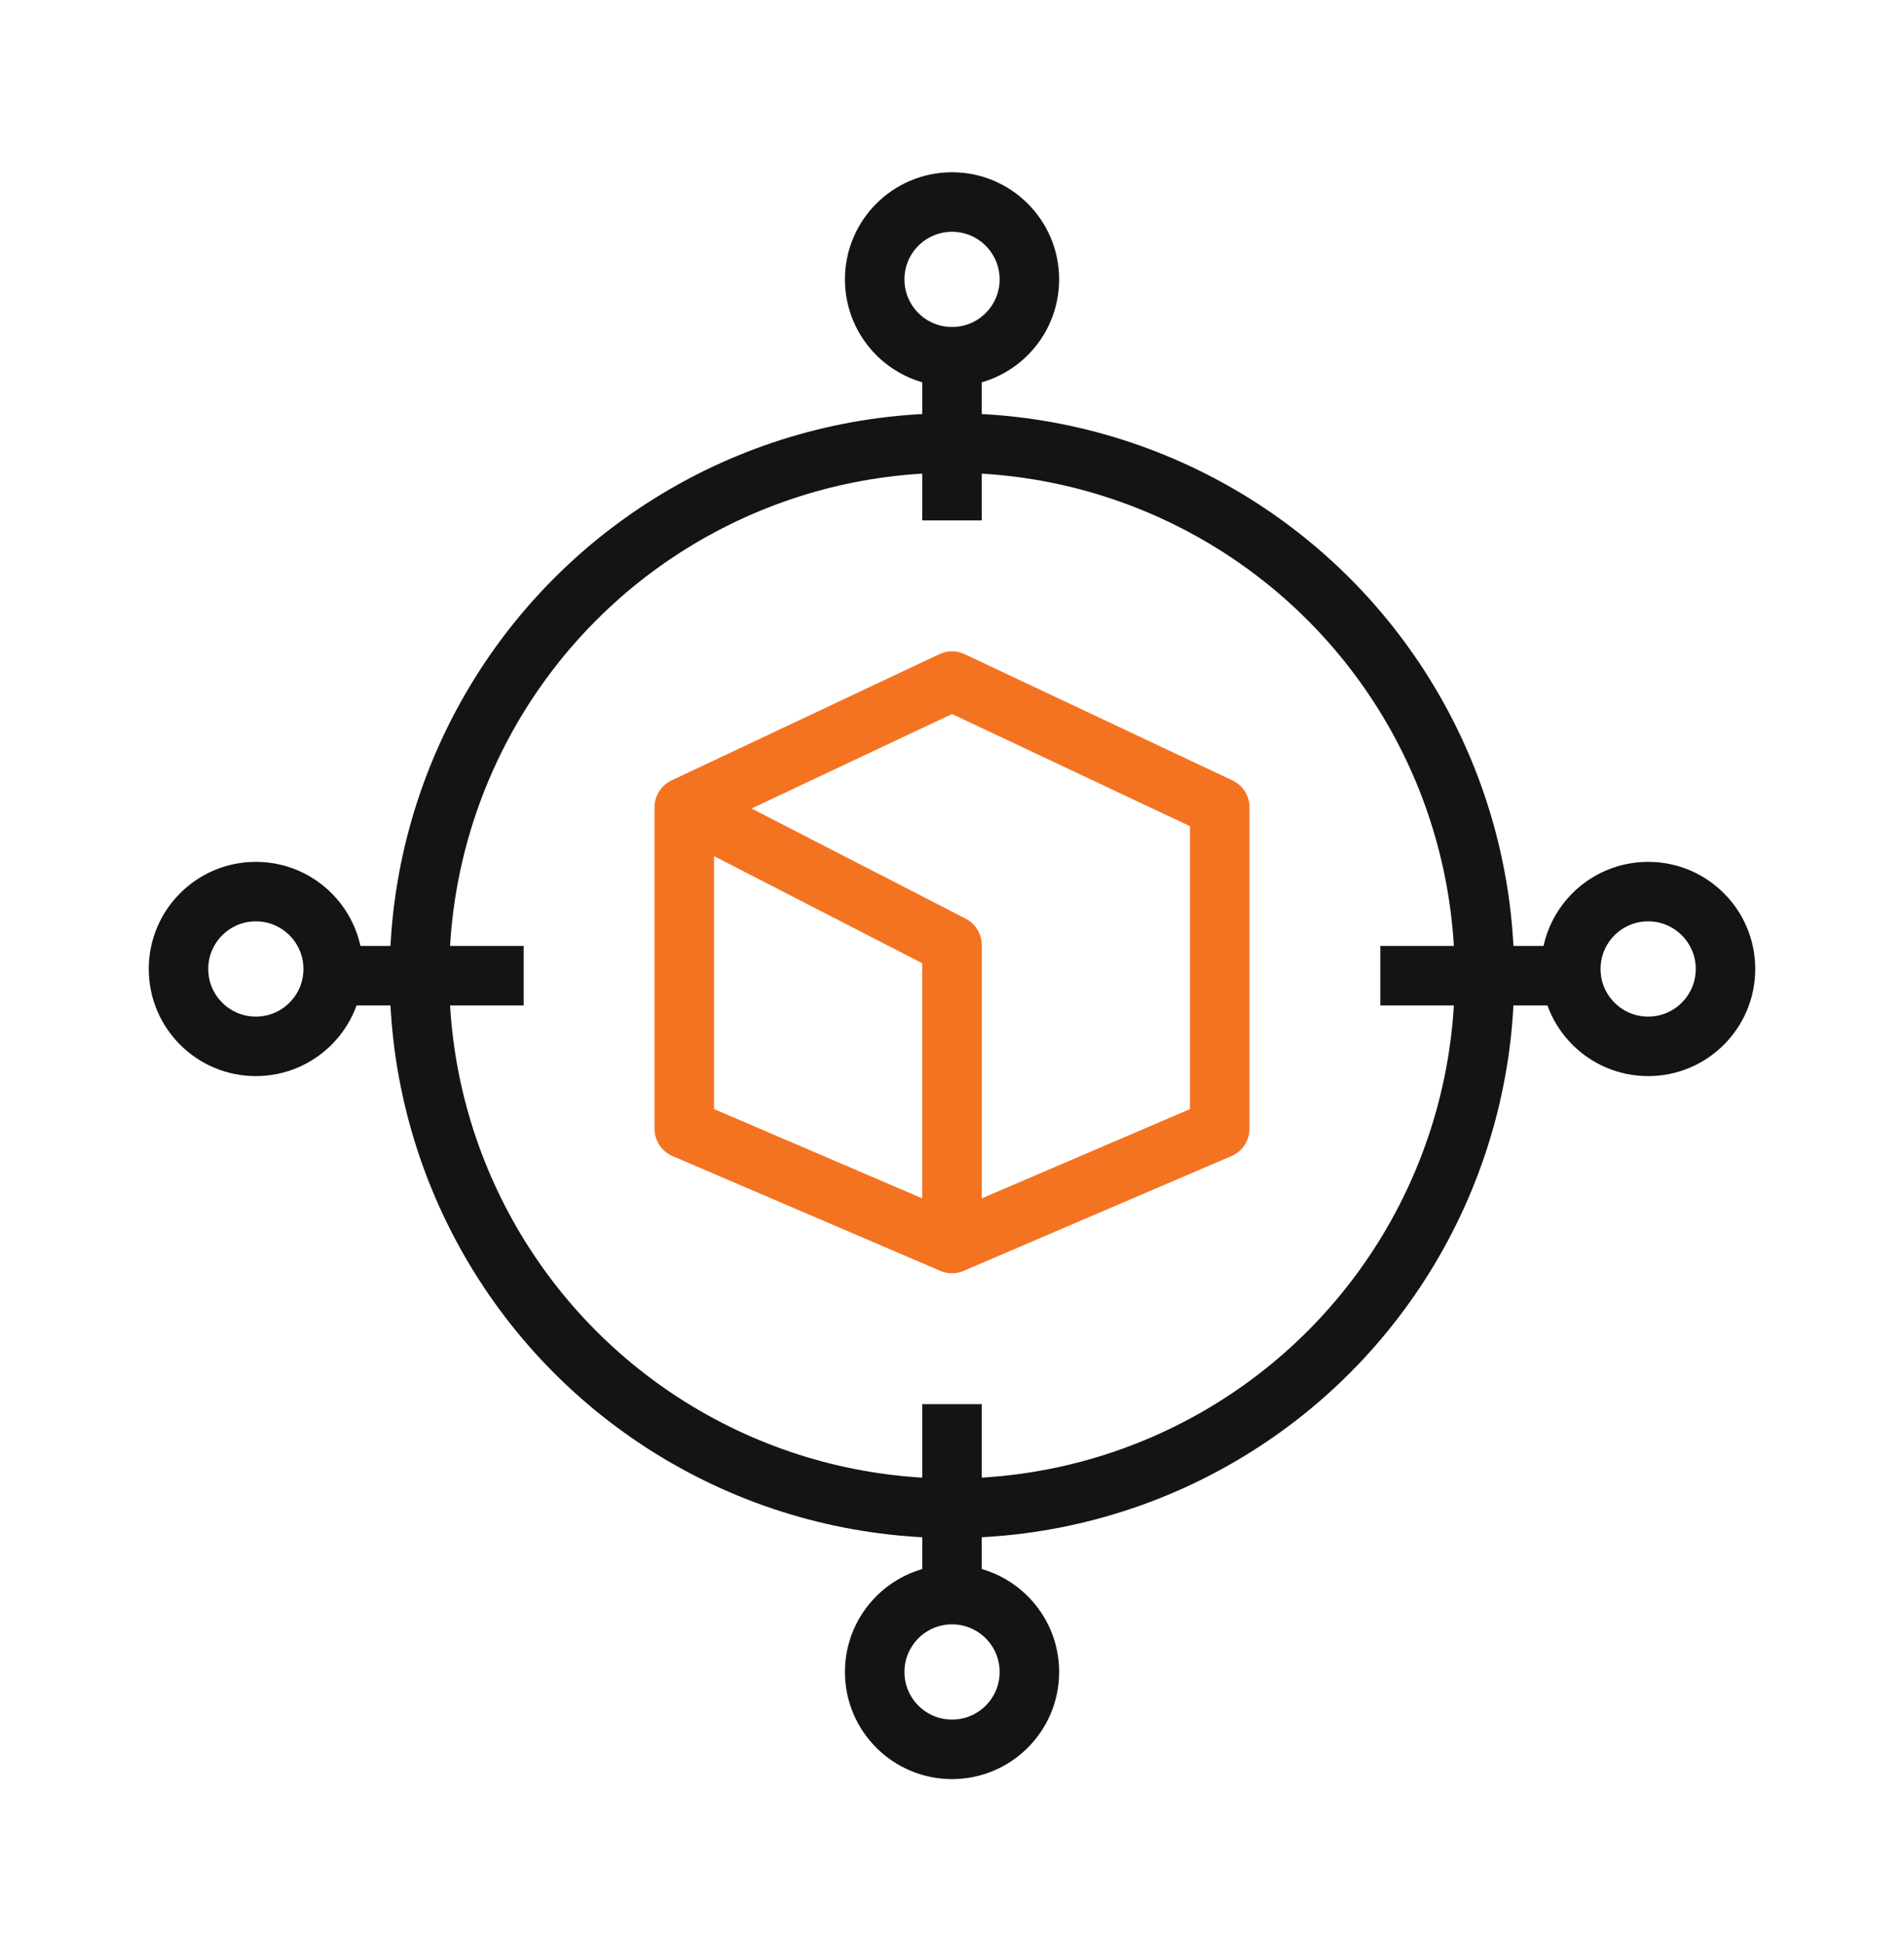
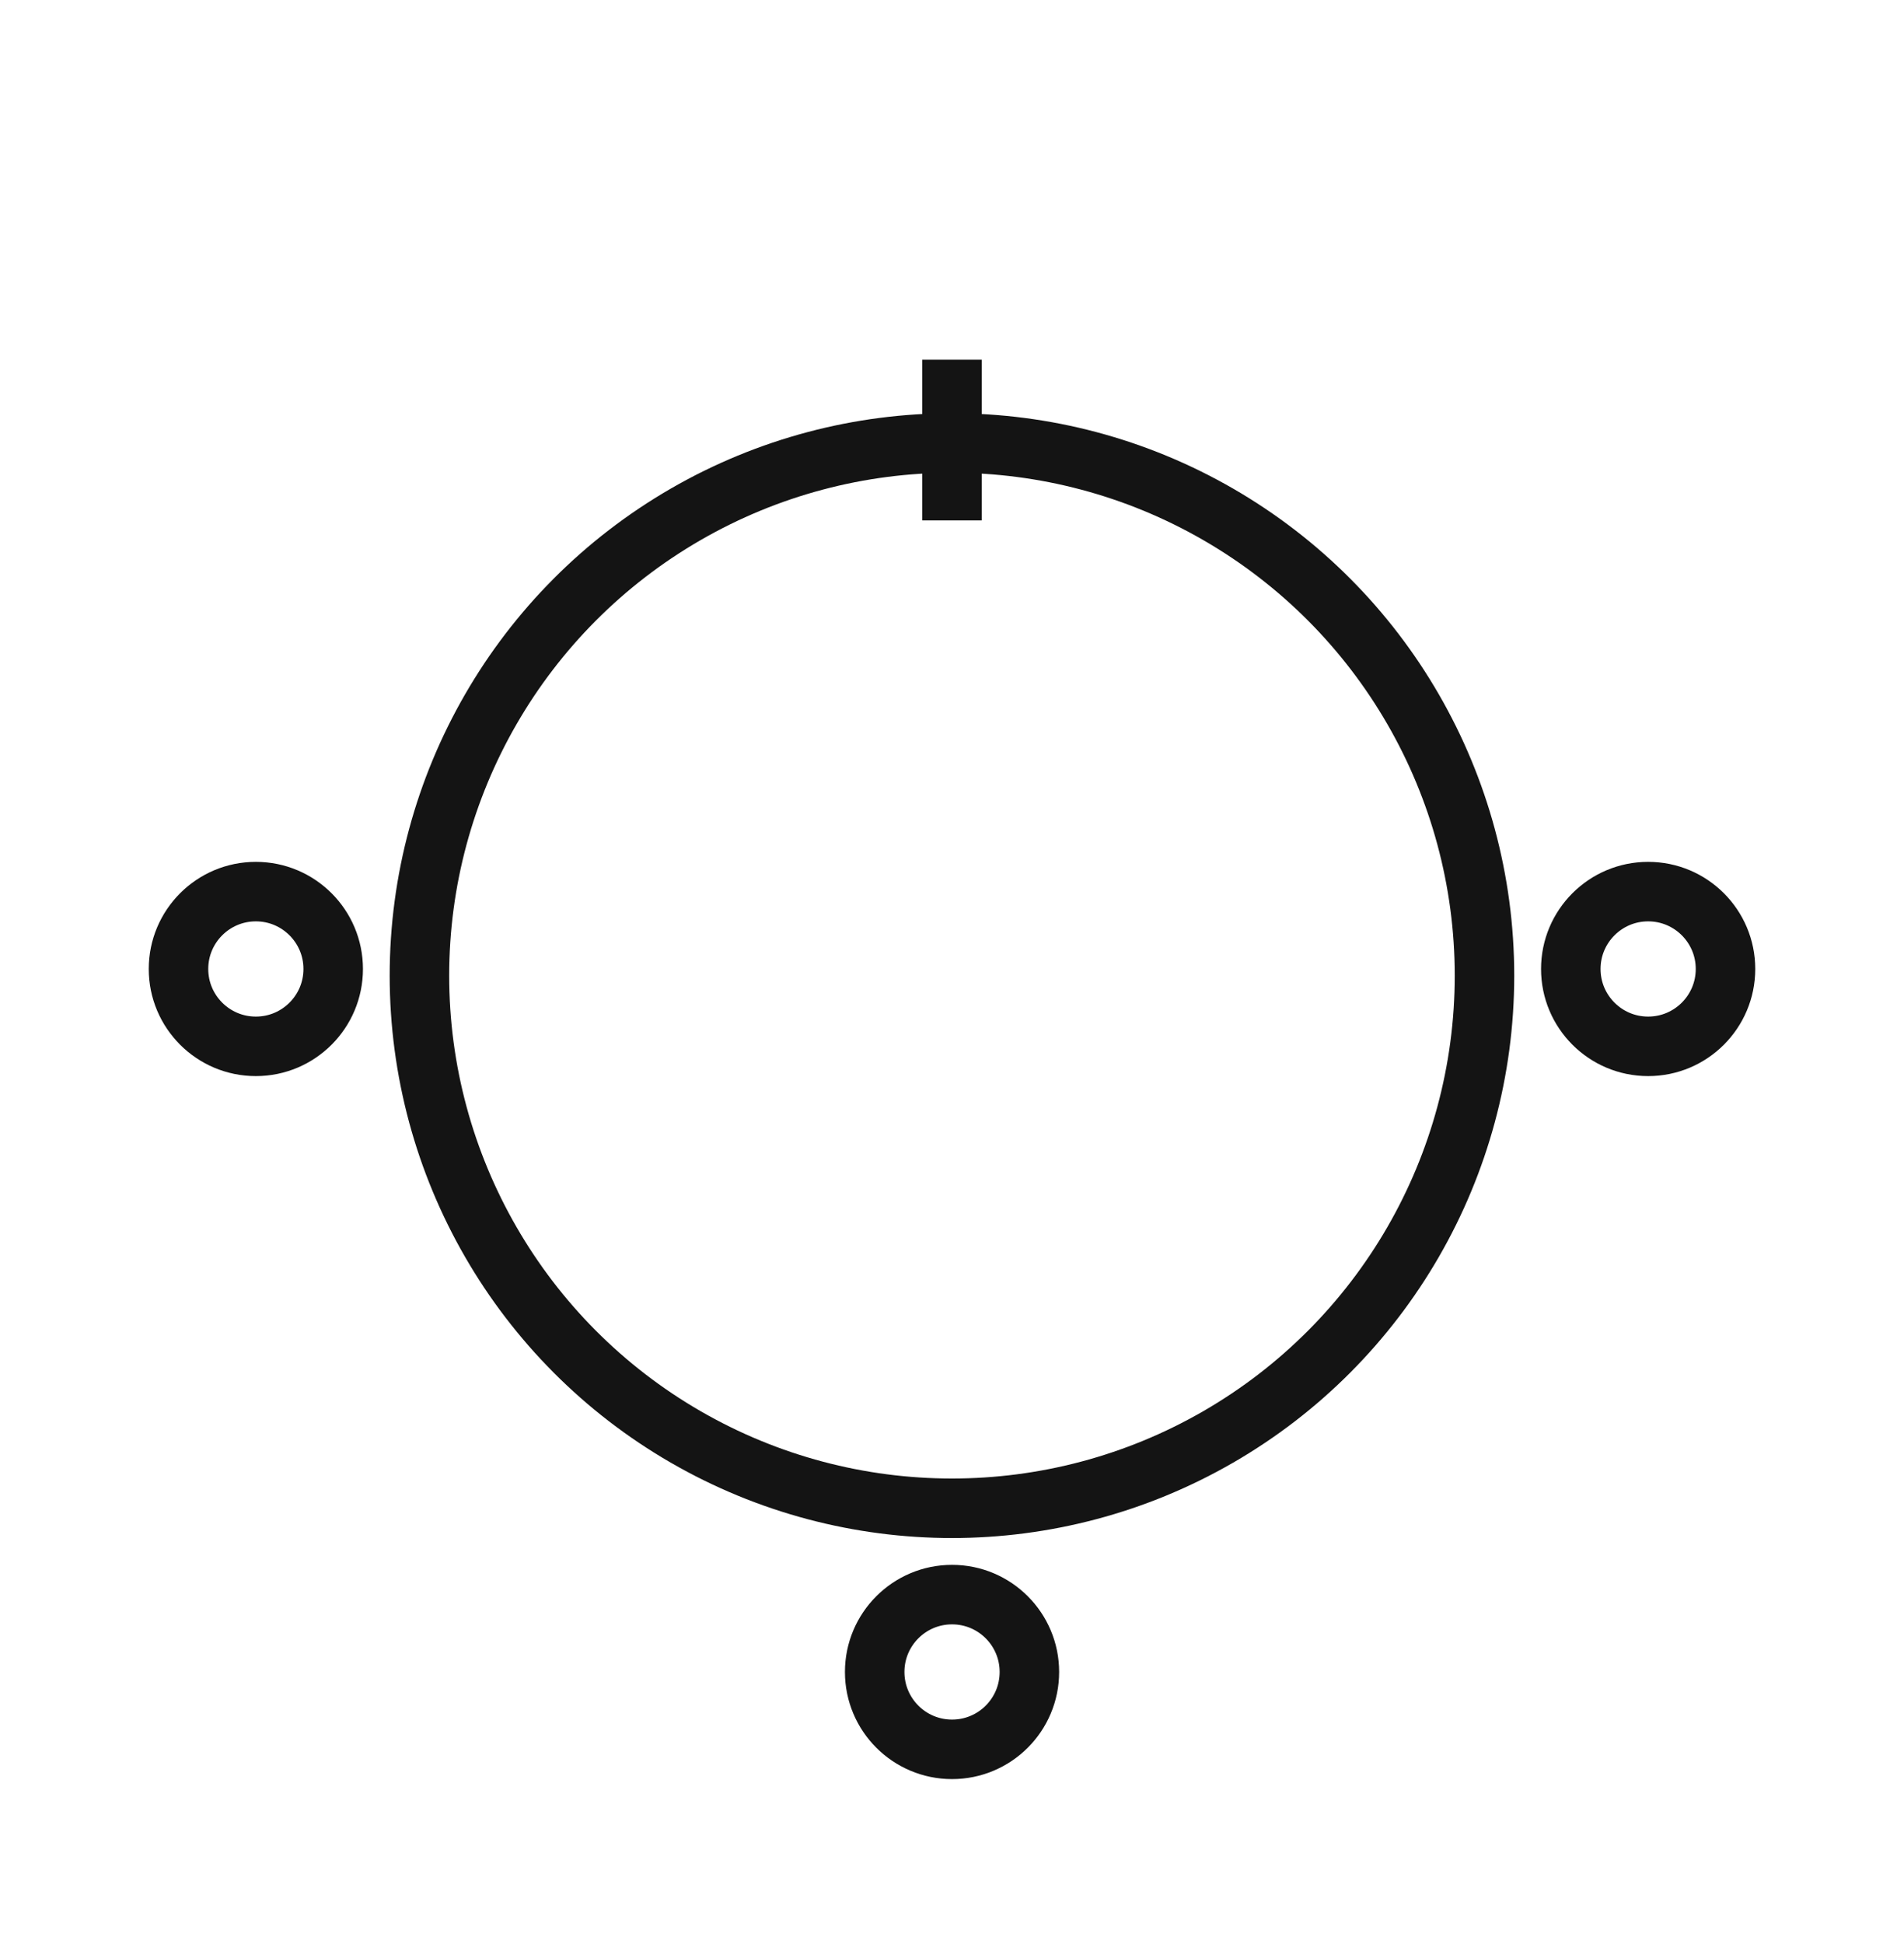
<svg xmlns="http://www.w3.org/2000/svg" width="48" height="49" viewBox="0 0 48 49" fill="none">
  <g id="Icon-L/05">
-     <path id="Vector 407" d="M17.25 20.349L24 17.167L30.75 20.349V28.449L24 31.342M17.25 20.349V28.449L24 31.342M17.25 20.349L24 23.821V31.342" stroke="#F37321" stroke-width="1.5" stroke-linecap="round" stroke-linejoin="round" />
    <circle id="Ellipse 680" cx="23.999" cy="24.591" r="13.425" stroke="#141414" stroke-width="1.5" />
    <path id="Vector 409" d="M24 13.117L24 9.067" stroke="#141414" stroke-width="1.5" />
-     <circle id="Ellipse 682" cx="24.001" cy="7.042" r="1.95" stroke="#141414" stroke-width="1.5" />
-     <path id="Vector 410" d="M24 35.392L24 40.117" stroke="#141414" stroke-width="1.5" />
    <path id="Ellipse 683" d="M25.951 42.142C25.951 41.065 25.078 40.192 24.001 40.192C22.924 40.192 22.051 41.065 22.051 42.142C22.051 43.219 22.924 44.092 24.001 44.092C25.078 44.092 25.951 43.219 25.951 42.142Z" stroke="#141414" stroke-width="1.5" />
-     <path id="Vector 411" d="M34.798 24.592H39.523" stroke="#141414" stroke-width="1.5" />
    <path id="Ellipse 684" d="M41.55 26.373C40.473 26.373 39.6 25.5 39.6 24.423C39.6 23.346 40.473 22.473 41.55 22.473C42.627 22.473 43.5 23.346 43.5 24.423C43.5 25.5 42.627 26.373 41.55 26.373Z" stroke="#141414" stroke-width="1.5" />
-     <path id="Vector 408" d="M13.202 24.592H8.477" stroke="#141414" stroke-width="1.5" />
    <circle id="Ellipse 681" cx="2.7" cy="2.7" r="1.95" transform="matrix(-4.37114e-08 1 1 4.37114e-08 3.75 21.723)" stroke="#141414" stroke-width="1.5" />
  </g>
</svg>